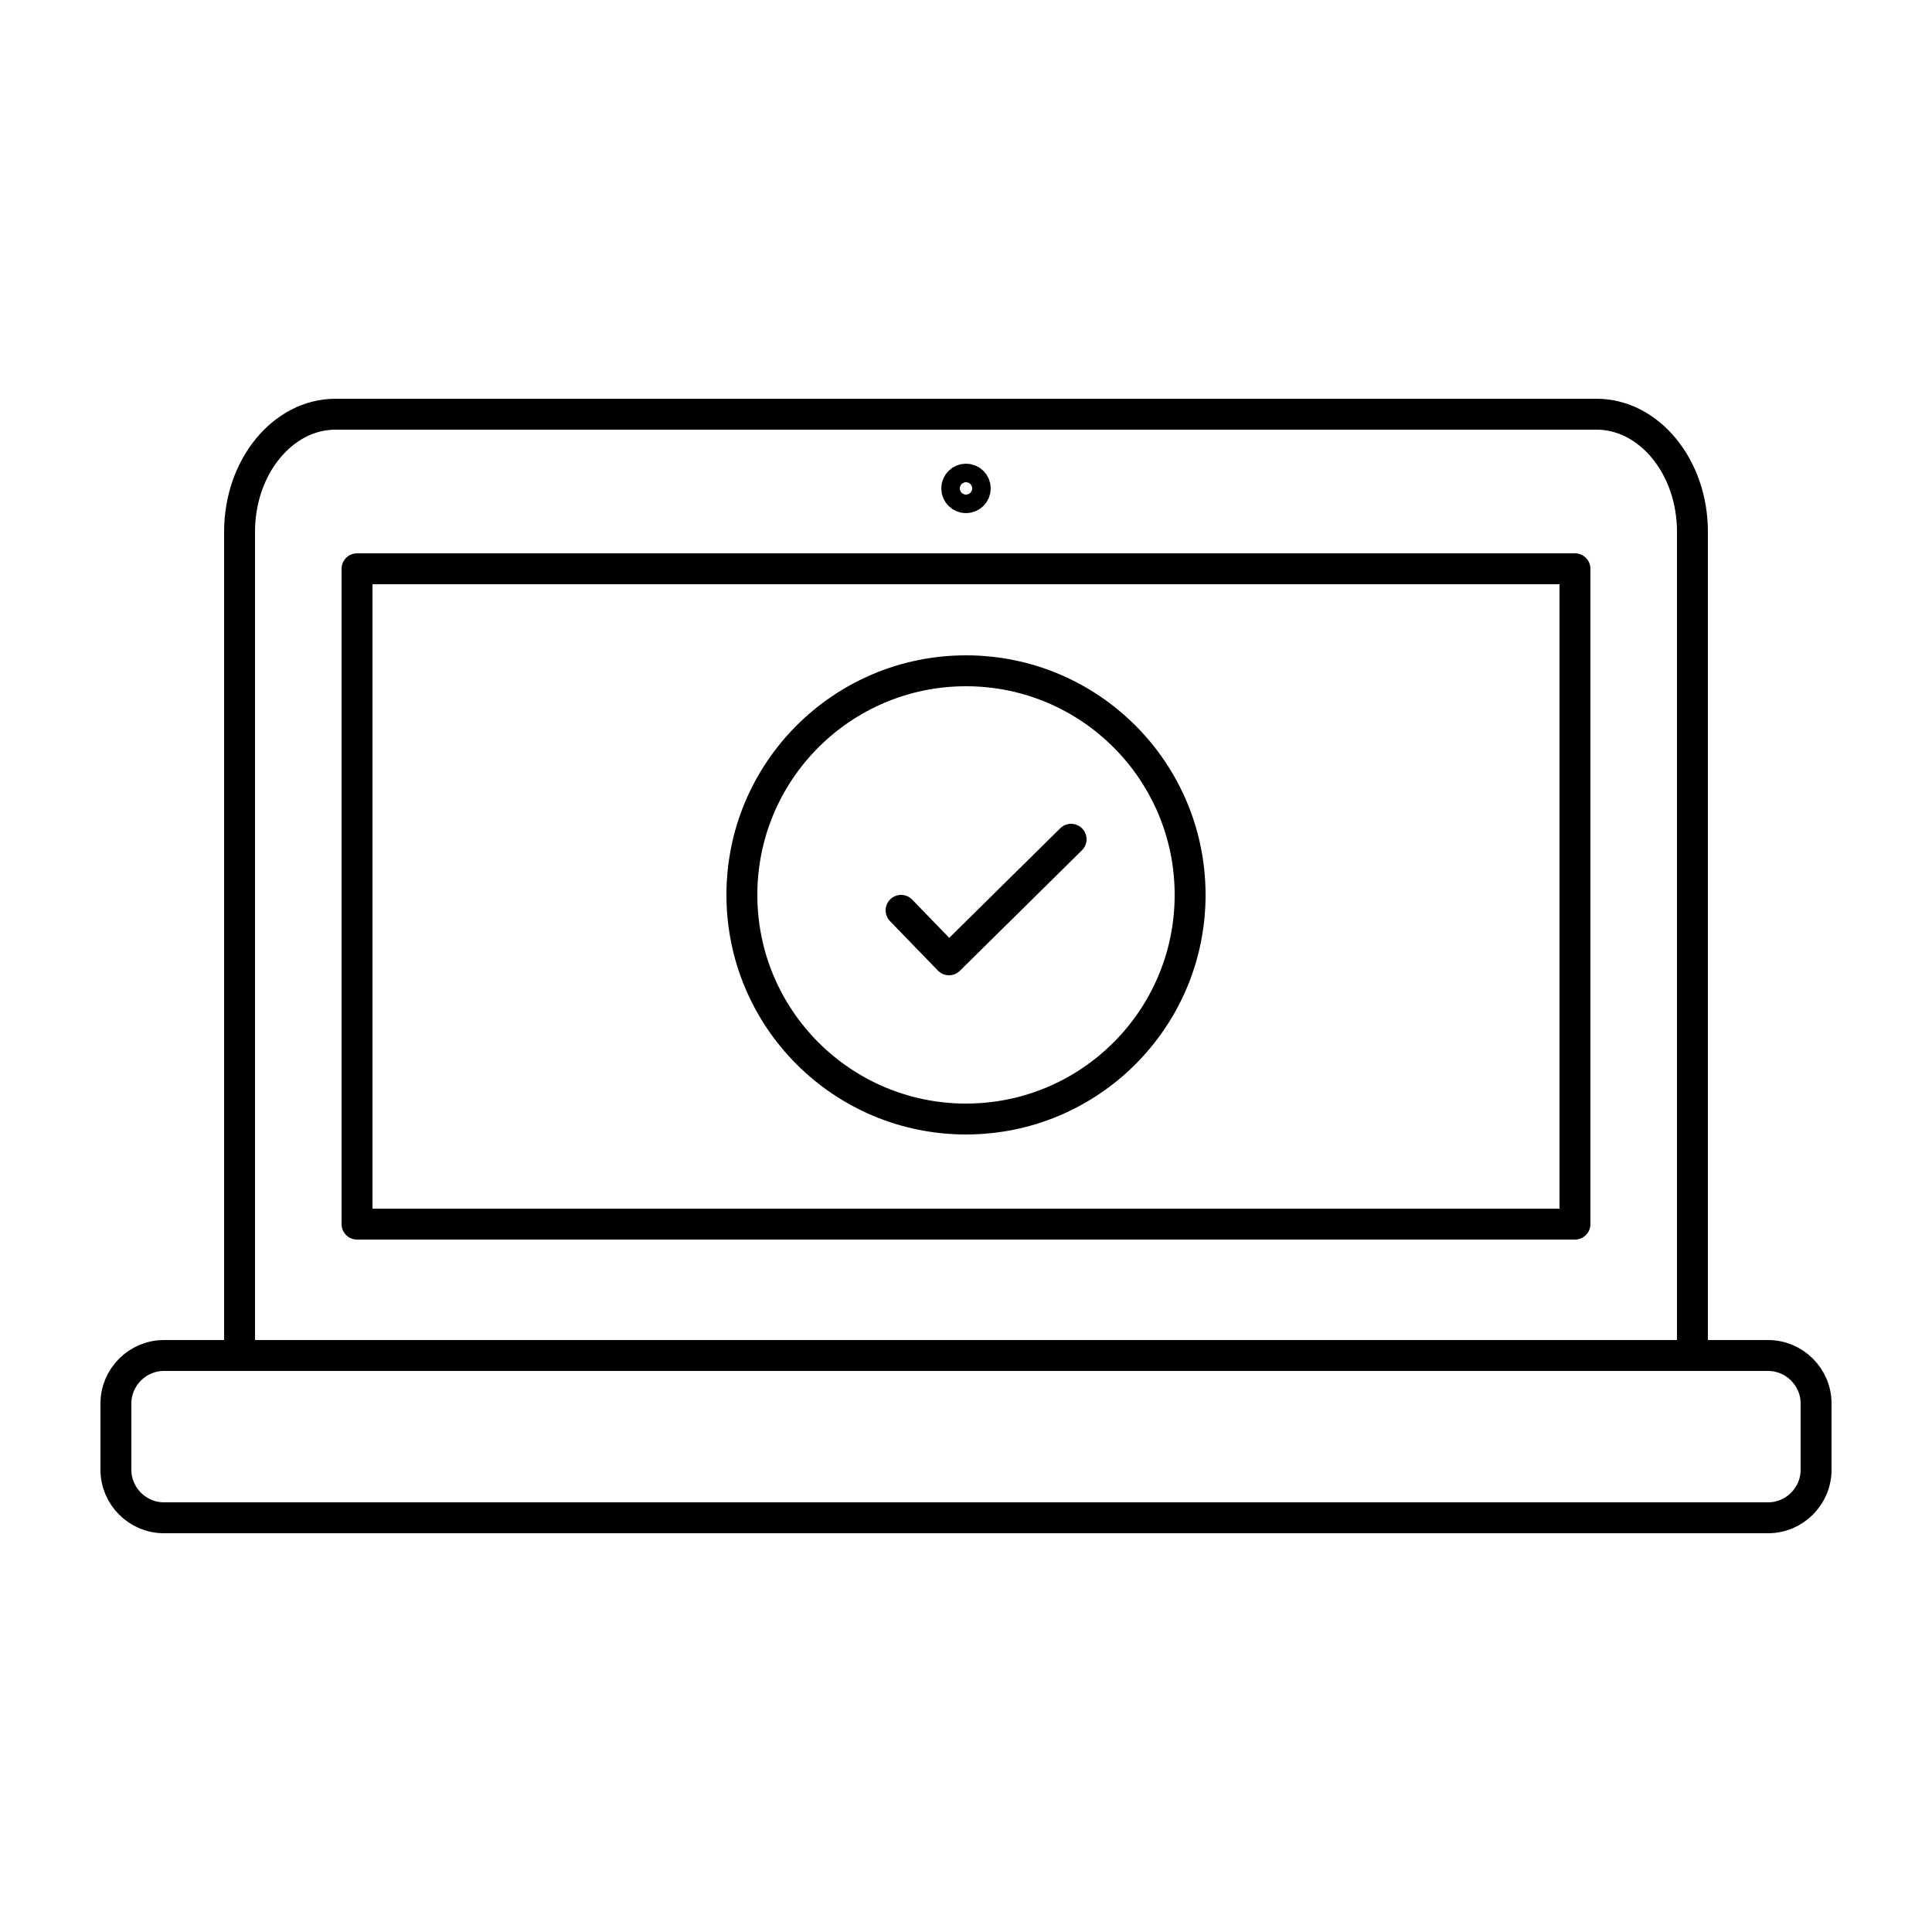
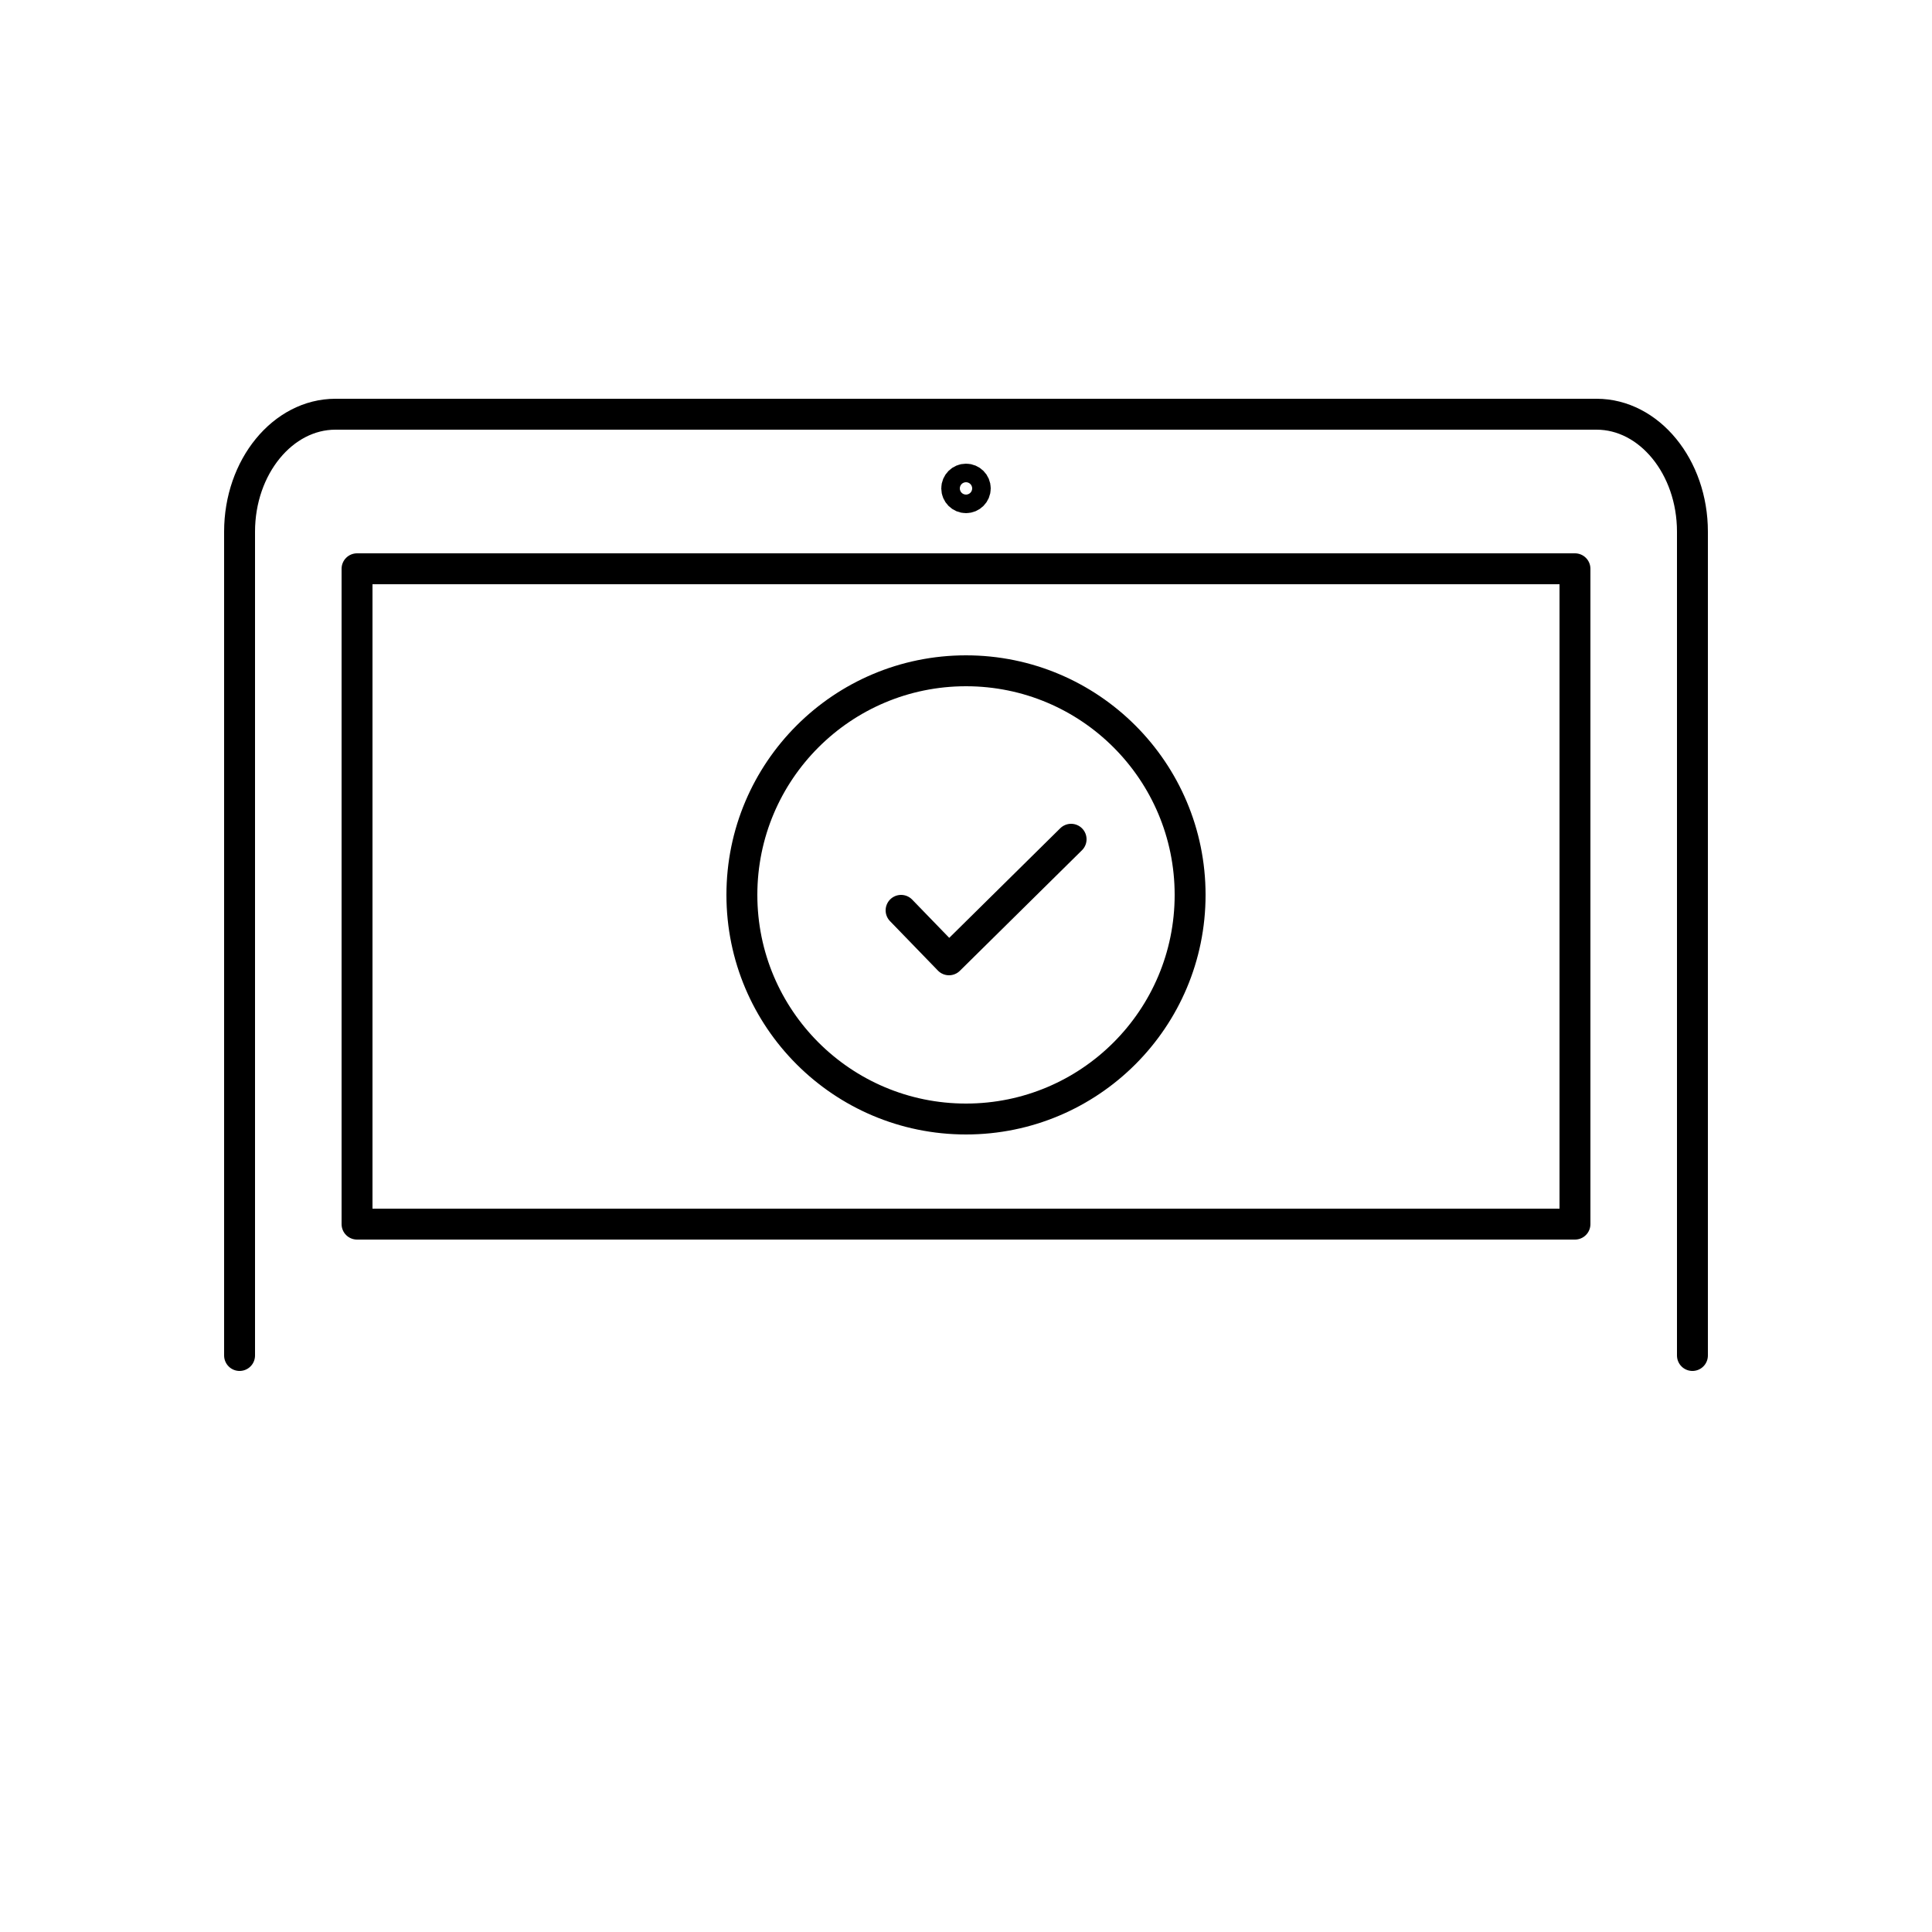
<svg xmlns="http://www.w3.org/2000/svg" version="1.1" id="Layer_1" x="0px" y="0px" viewBox="0 0 125 125" style="enable-background:new 0 0 125 125;" xml:space="preserve">
  <style type="text/css">
	.st0{fill:none;stroke:#000000;stroke-width:2;stroke-linecap:round;stroke-linejoin:round;stroke-miterlimit:10;}
	.st1{fill:none;stroke:#000000;stroke-width:2;stroke-miterlimit:10;}
	.st2{fill:none;stroke:#000000;stroke-width:2;stroke-linecap:round;stroke-miterlimit:10;}
</style>
  <g>
    <g>
      <g>
        <path class="st0" d="M15.5,87.7V34.4c0-4.2,2.8-7.6,6.2-7.6h81.6c3.4,0,6.2,3.4,6.2,7.6v53.3" />
-         <path class="st0" d="M114.4,98.2H10.6c-1.7,0-3.1-1.4-3.1-3.1v-4.3c0-1.7,1.4-3.1,3.1-3.1h103.8c1.7,0,3.1,1.4,3.1,3.1v4.3     C117.5,96.8,116.1,98.2,114.4,98.2z" />
      </g>
      <rect x="23.1" y="36.8" class="st0" width="78.8" height="42.4" />
      <circle class="st0" cx="62.5" cy="31.6" r="0.6" />
    </g>
    <polyline class="st0" points="58.3,58.9 61.4,62.1 69.3,54.3  " />
    <circle class="st0" cx="62.5" cy="57.9" r="14.5" />
  </g>
</svg>